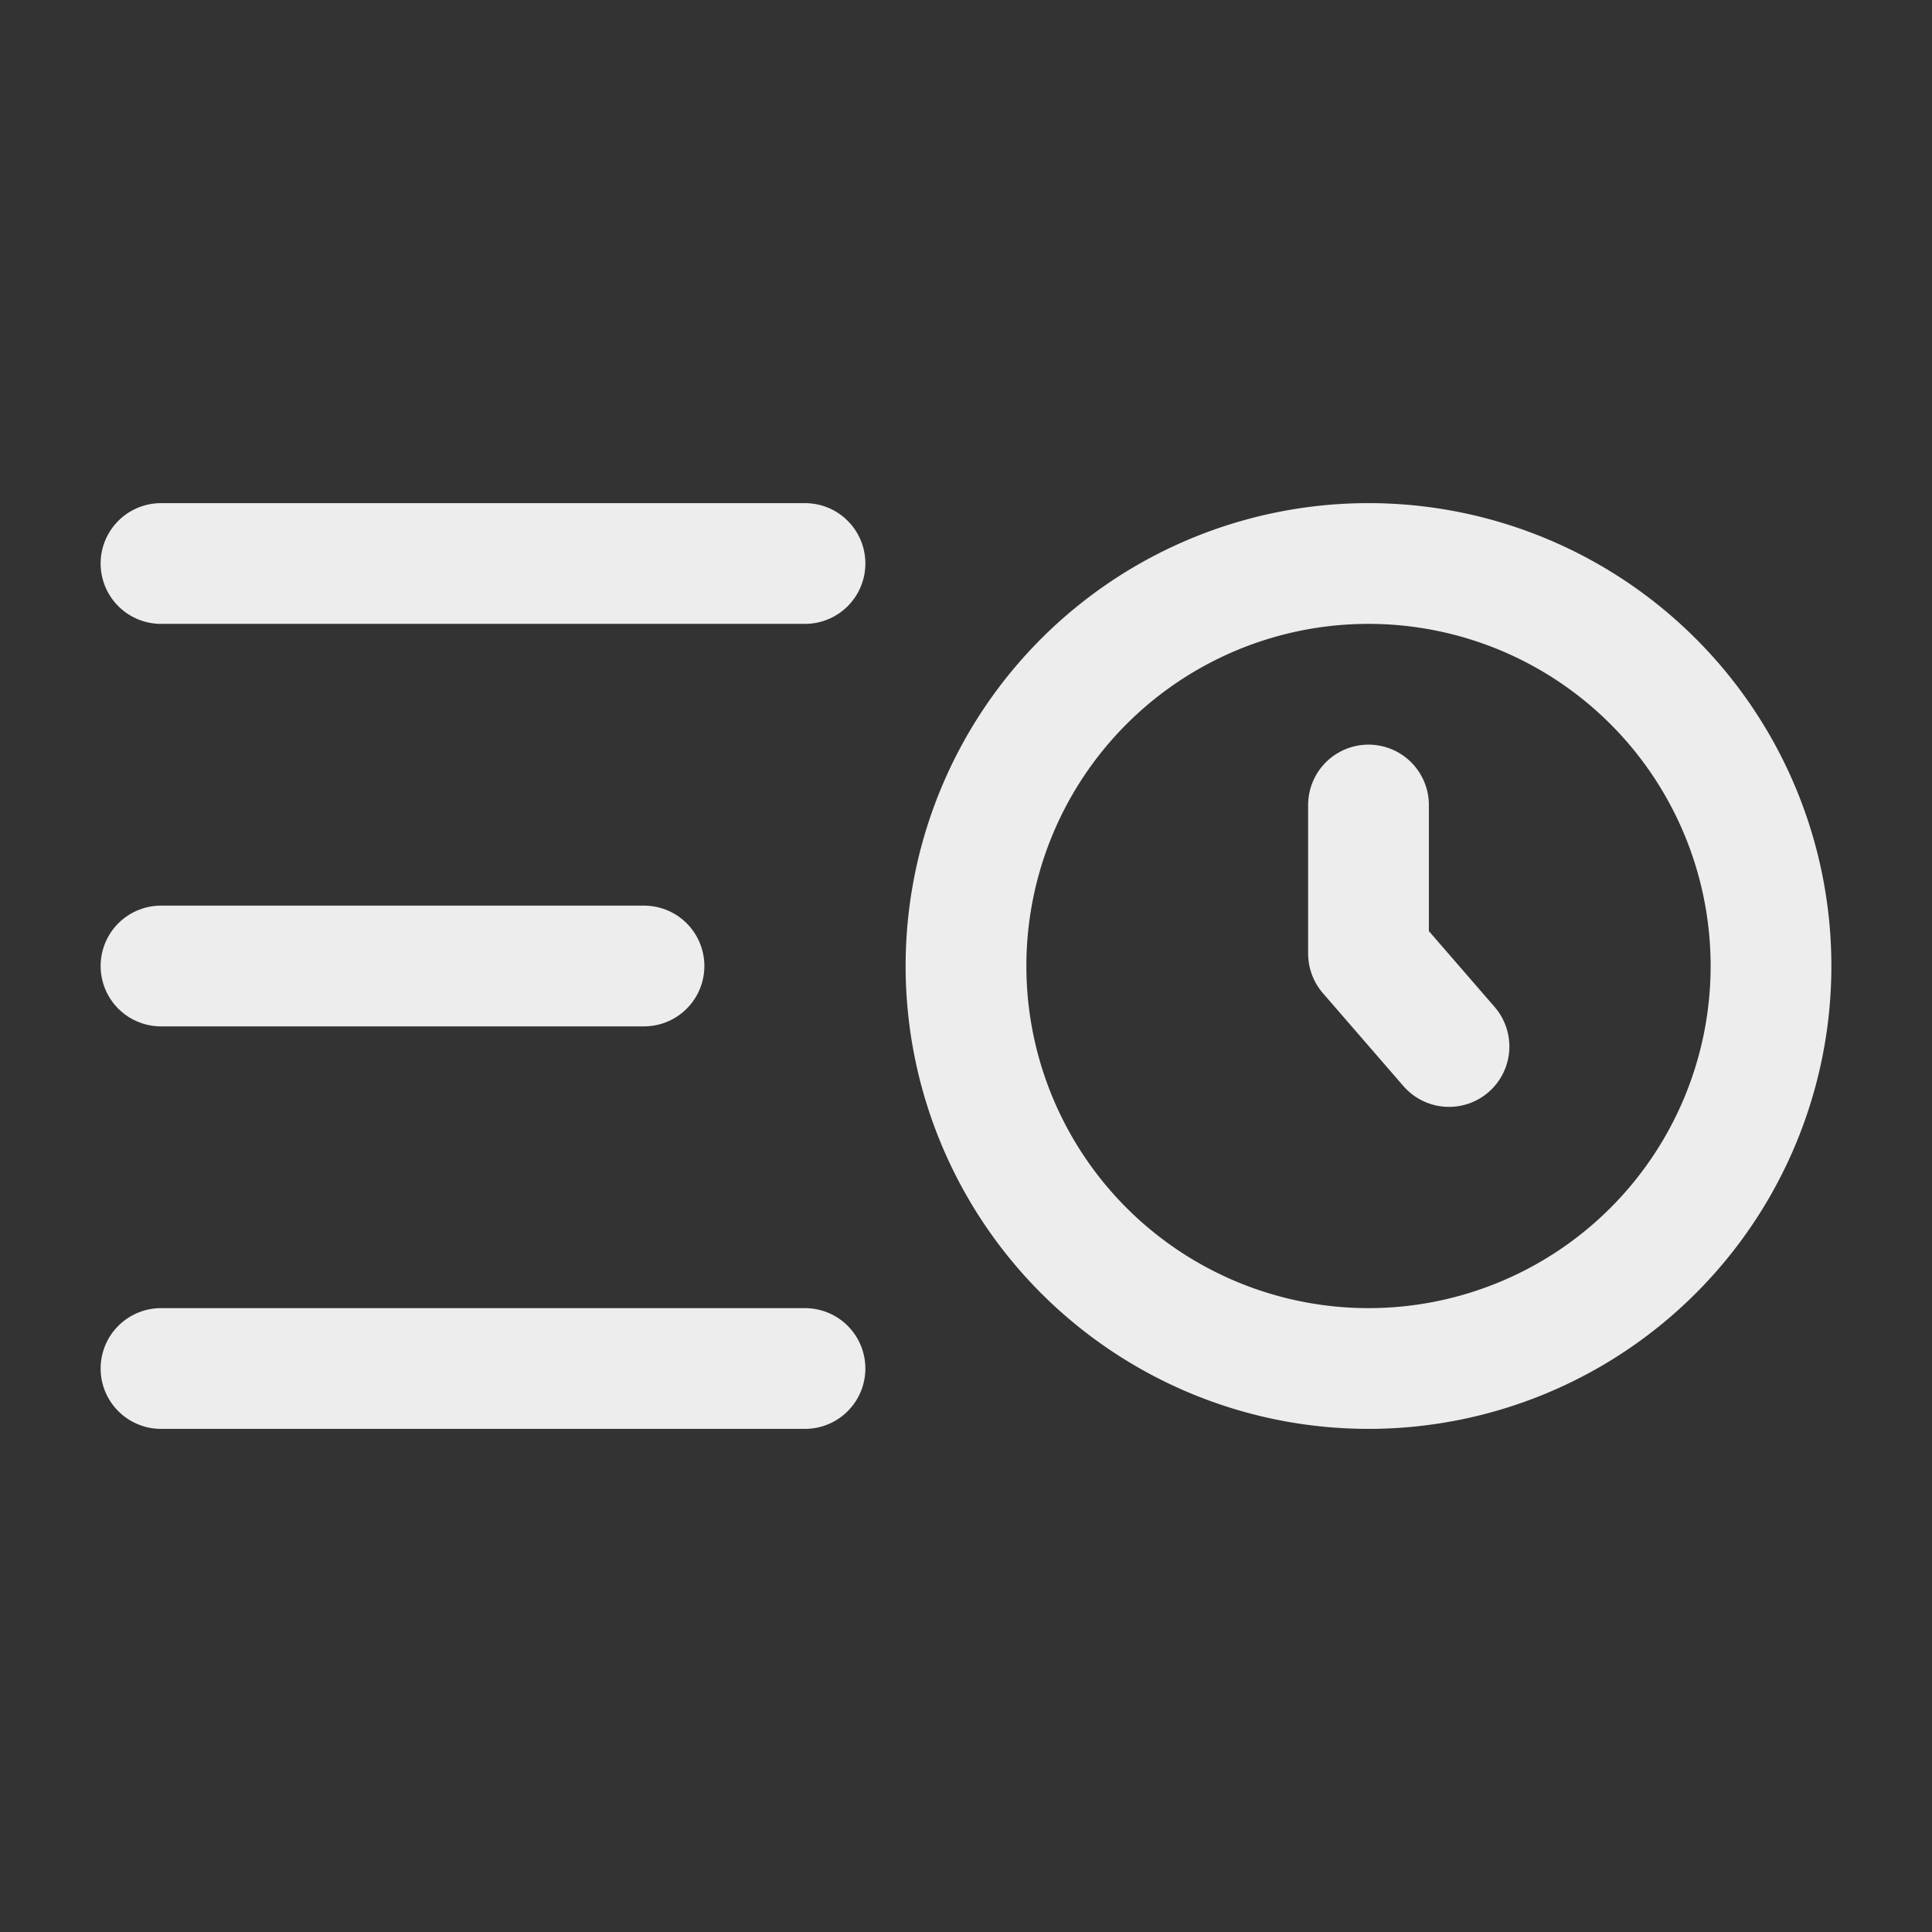
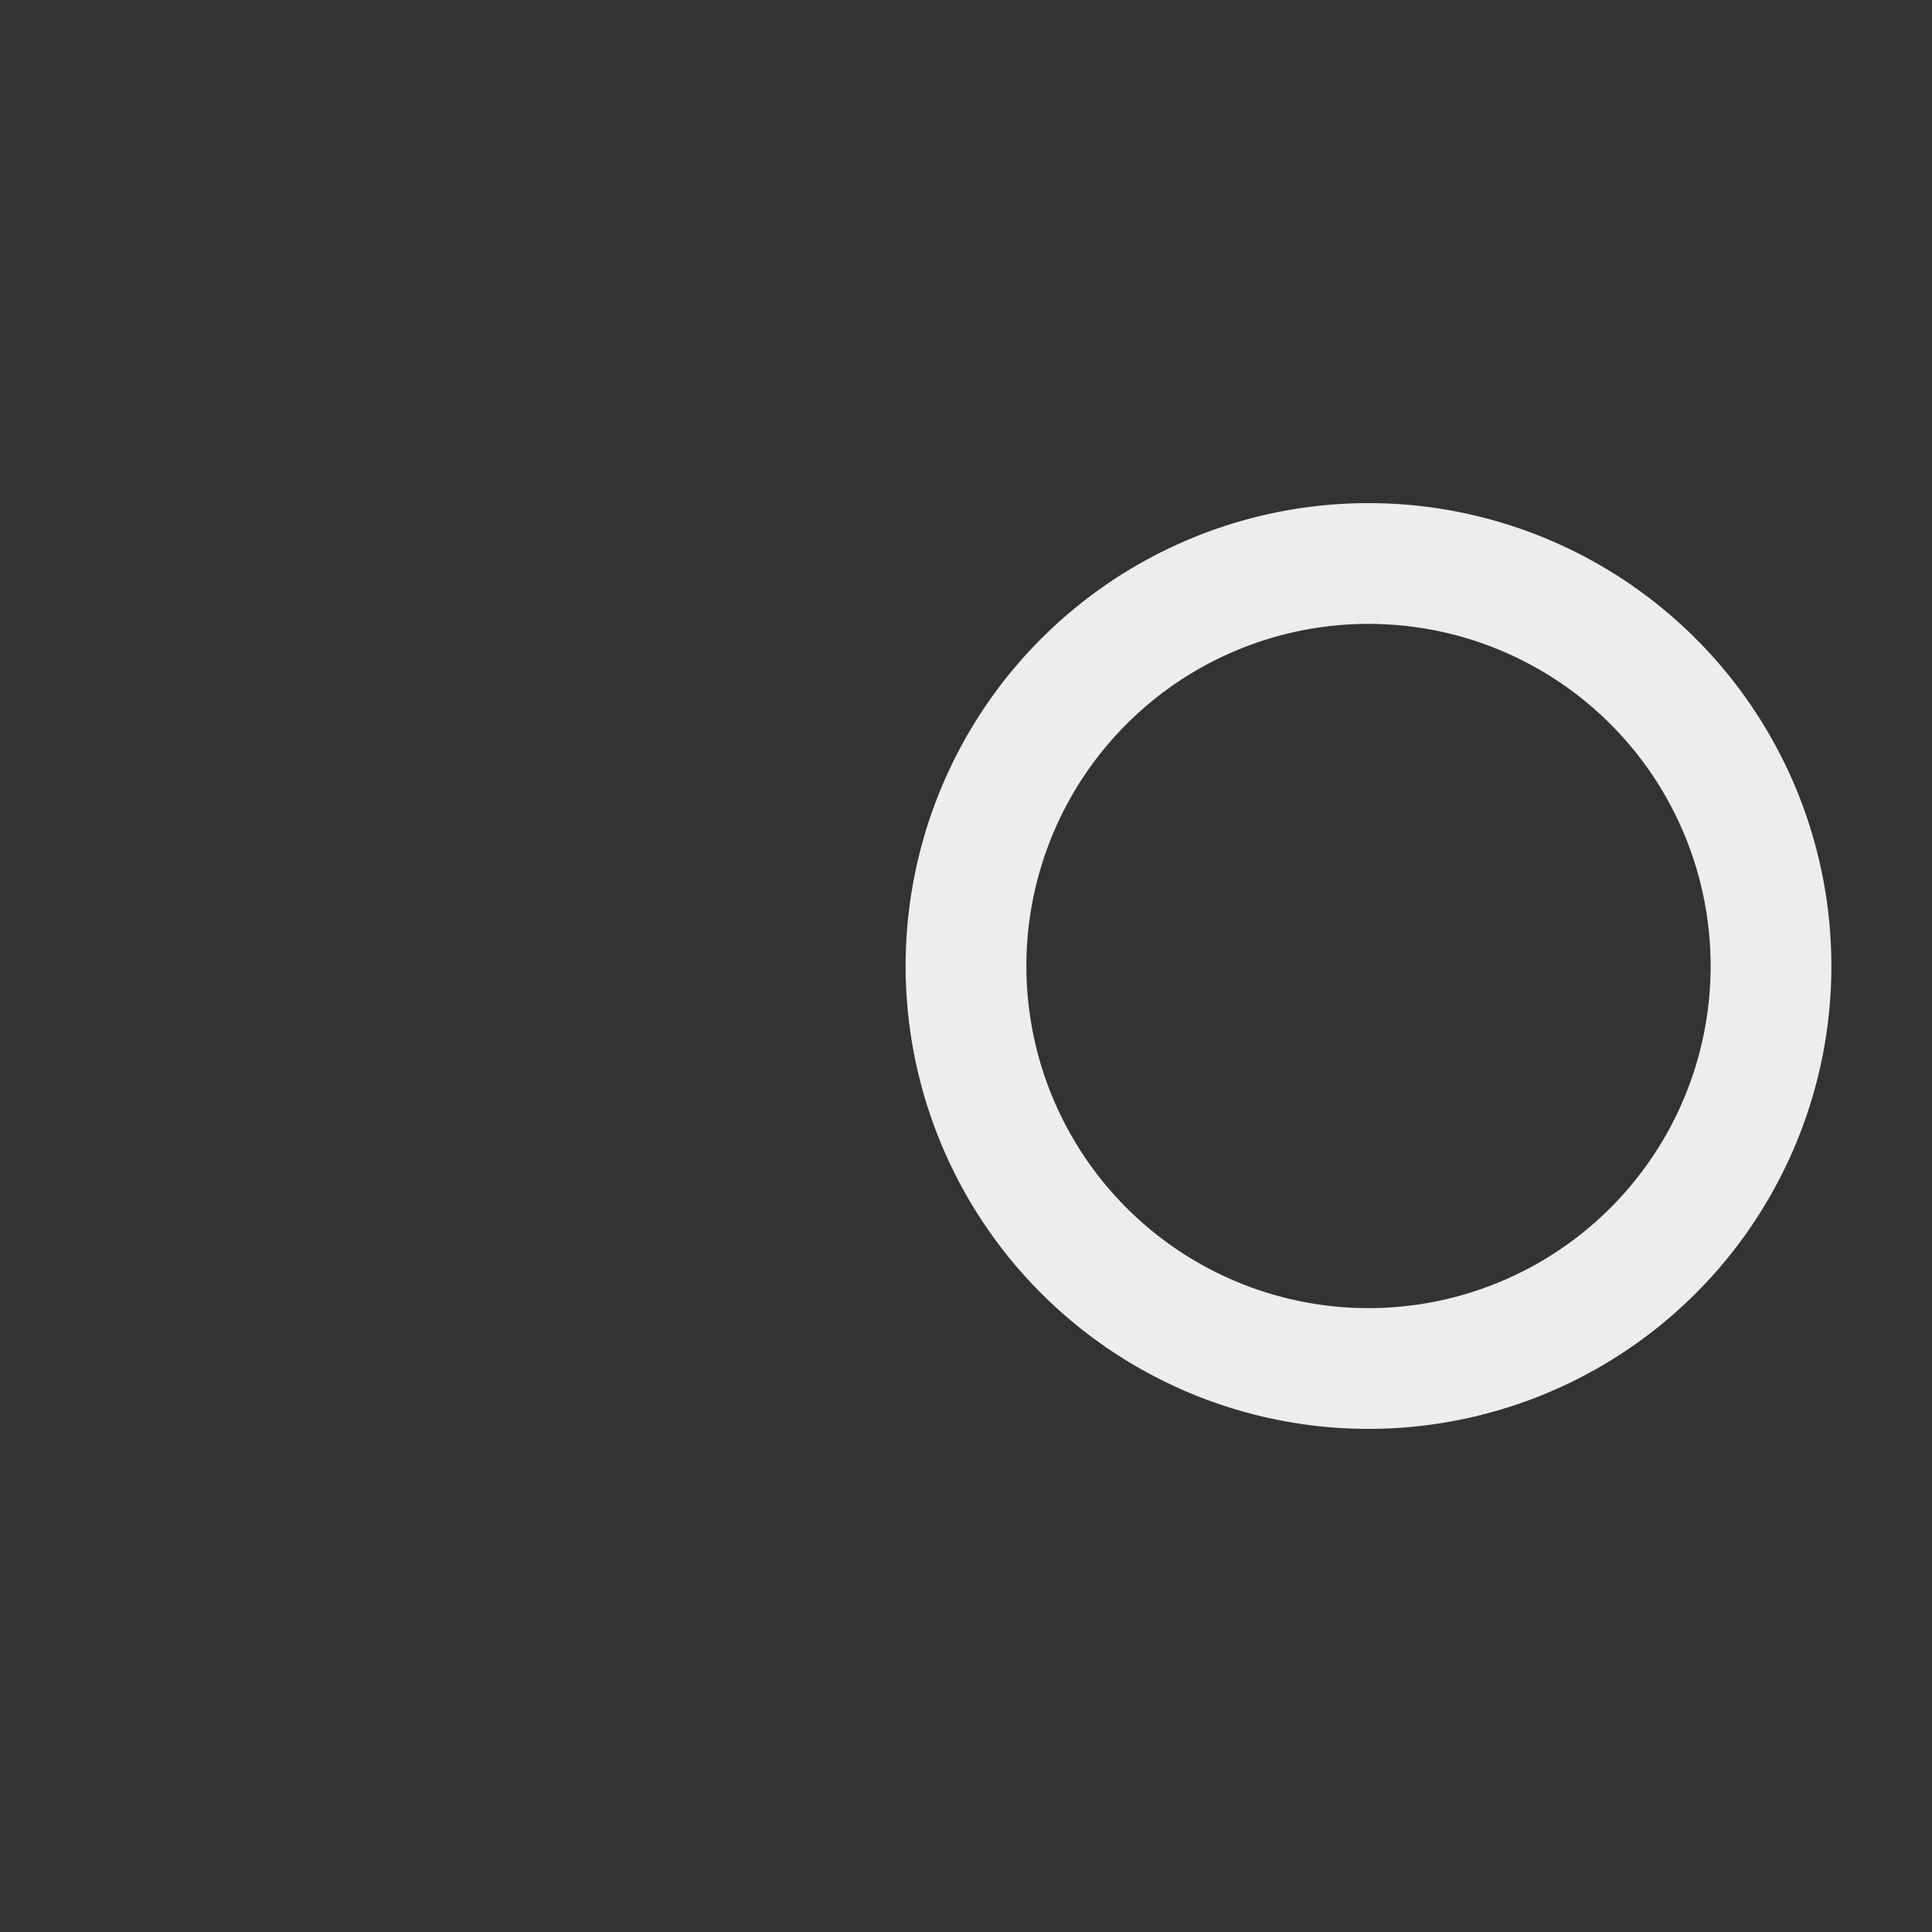
<svg xmlns="http://www.w3.org/2000/svg" width="24" height="24" fill="none">
  <rect width="100%" height="100%" fill="#333333" stroke="none" />
-   <path stroke="#EDEDED" stroke-linecap="round" stroke-width="1.5" d="M10 7H2m6 5H2m8 5H2" />
  <path stroke="#EDEDED" stroke-width="1.5" d="M17 17a5 5 0 1 0 0-10 5 5 0 0 0 0 10Z" />
-   <path stroke="#EDEDED" stroke-linecap="round" stroke-linejoin="round" stroke-width="1.5" d="M17 10v1.846L18 13" />
</svg>